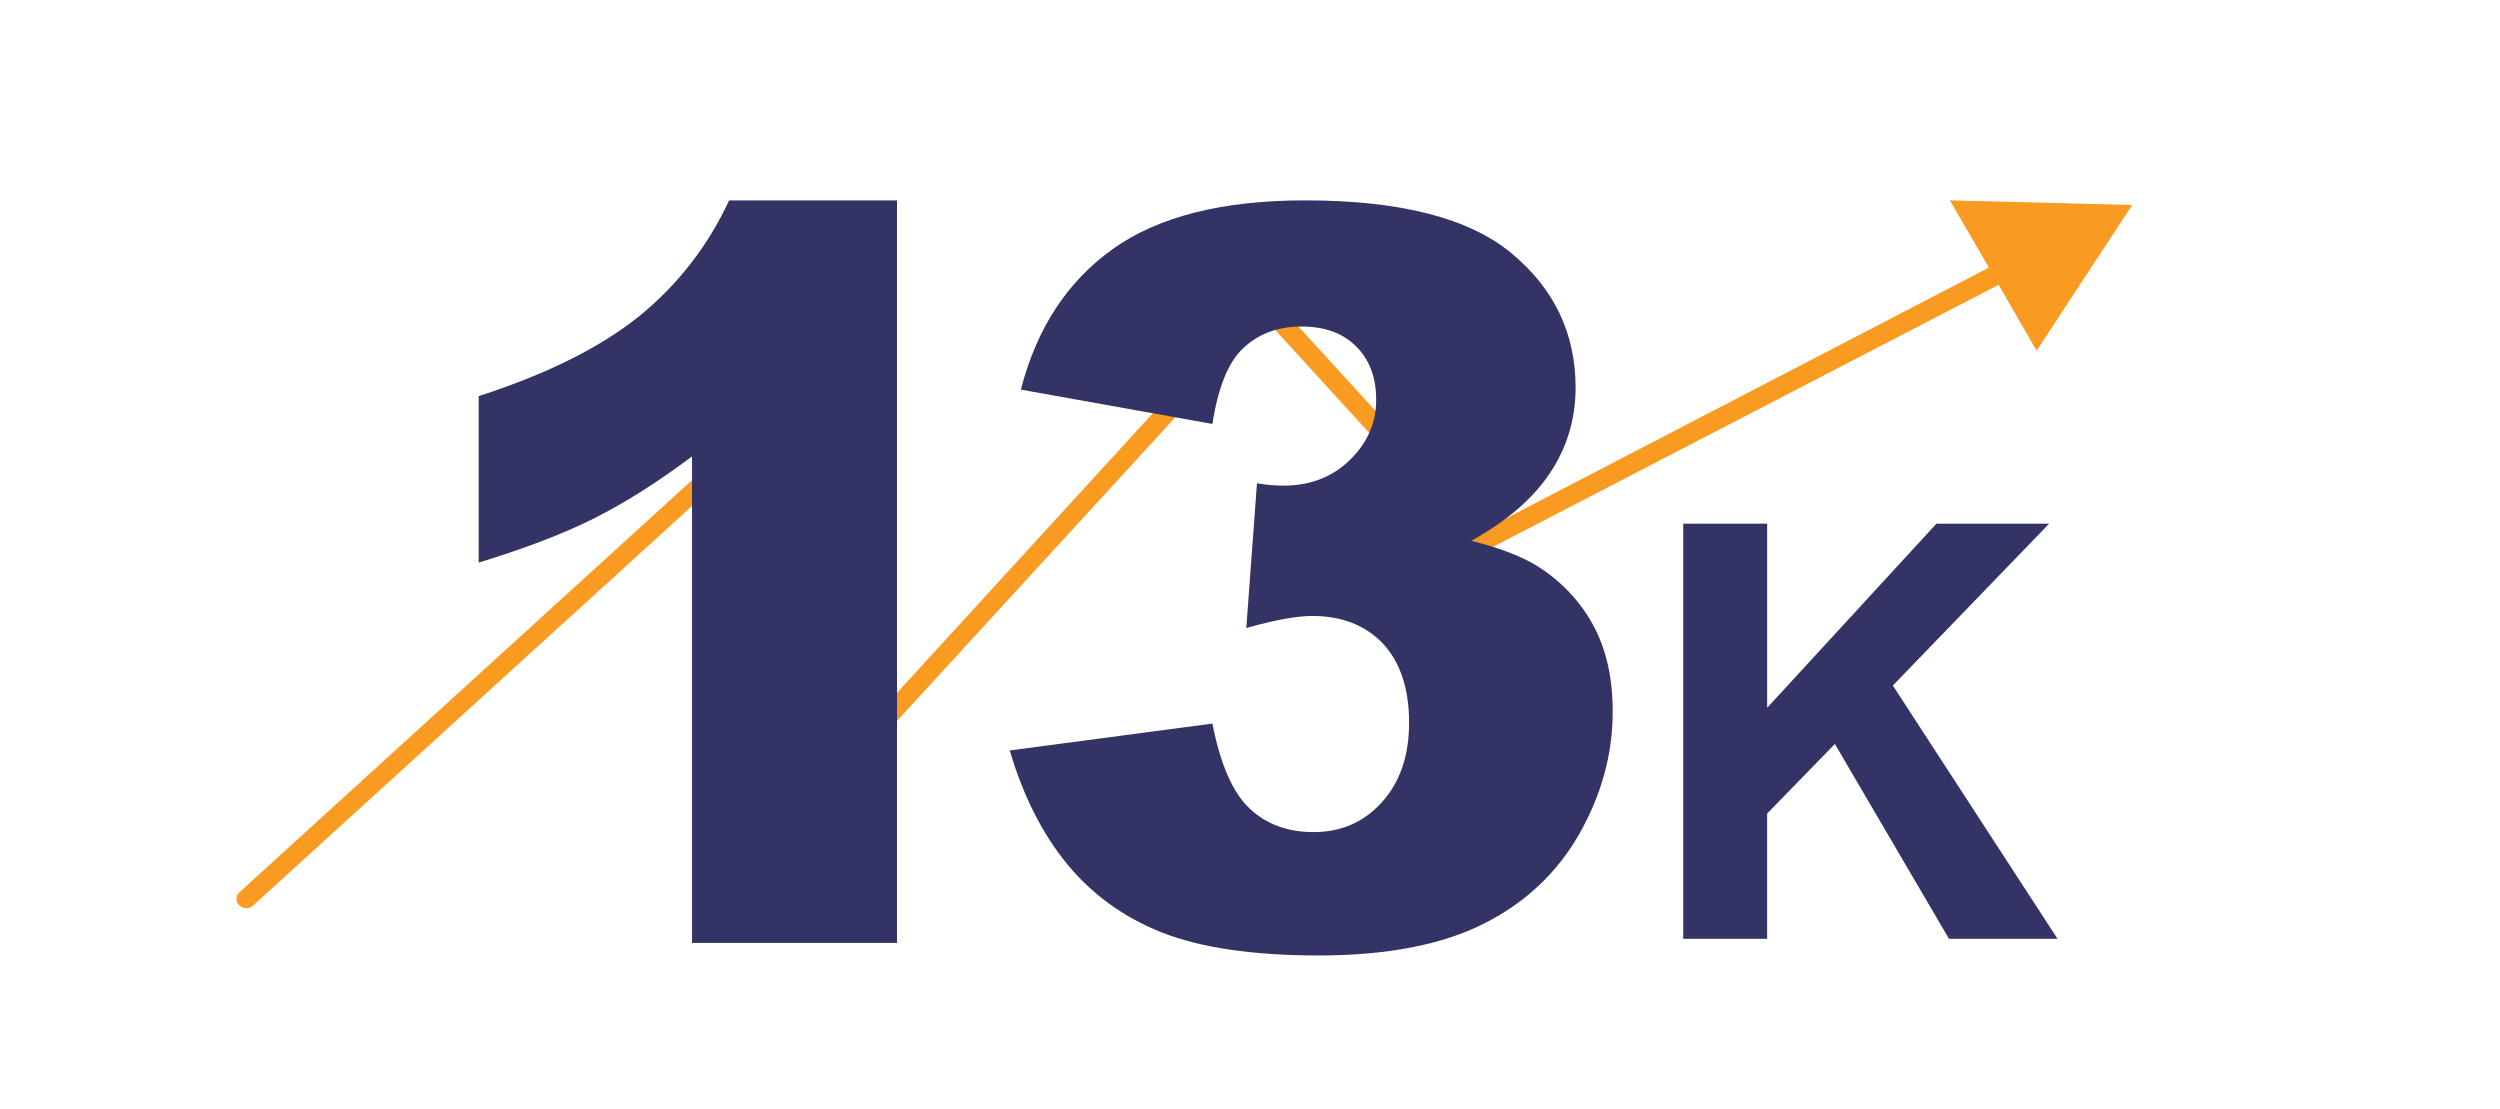
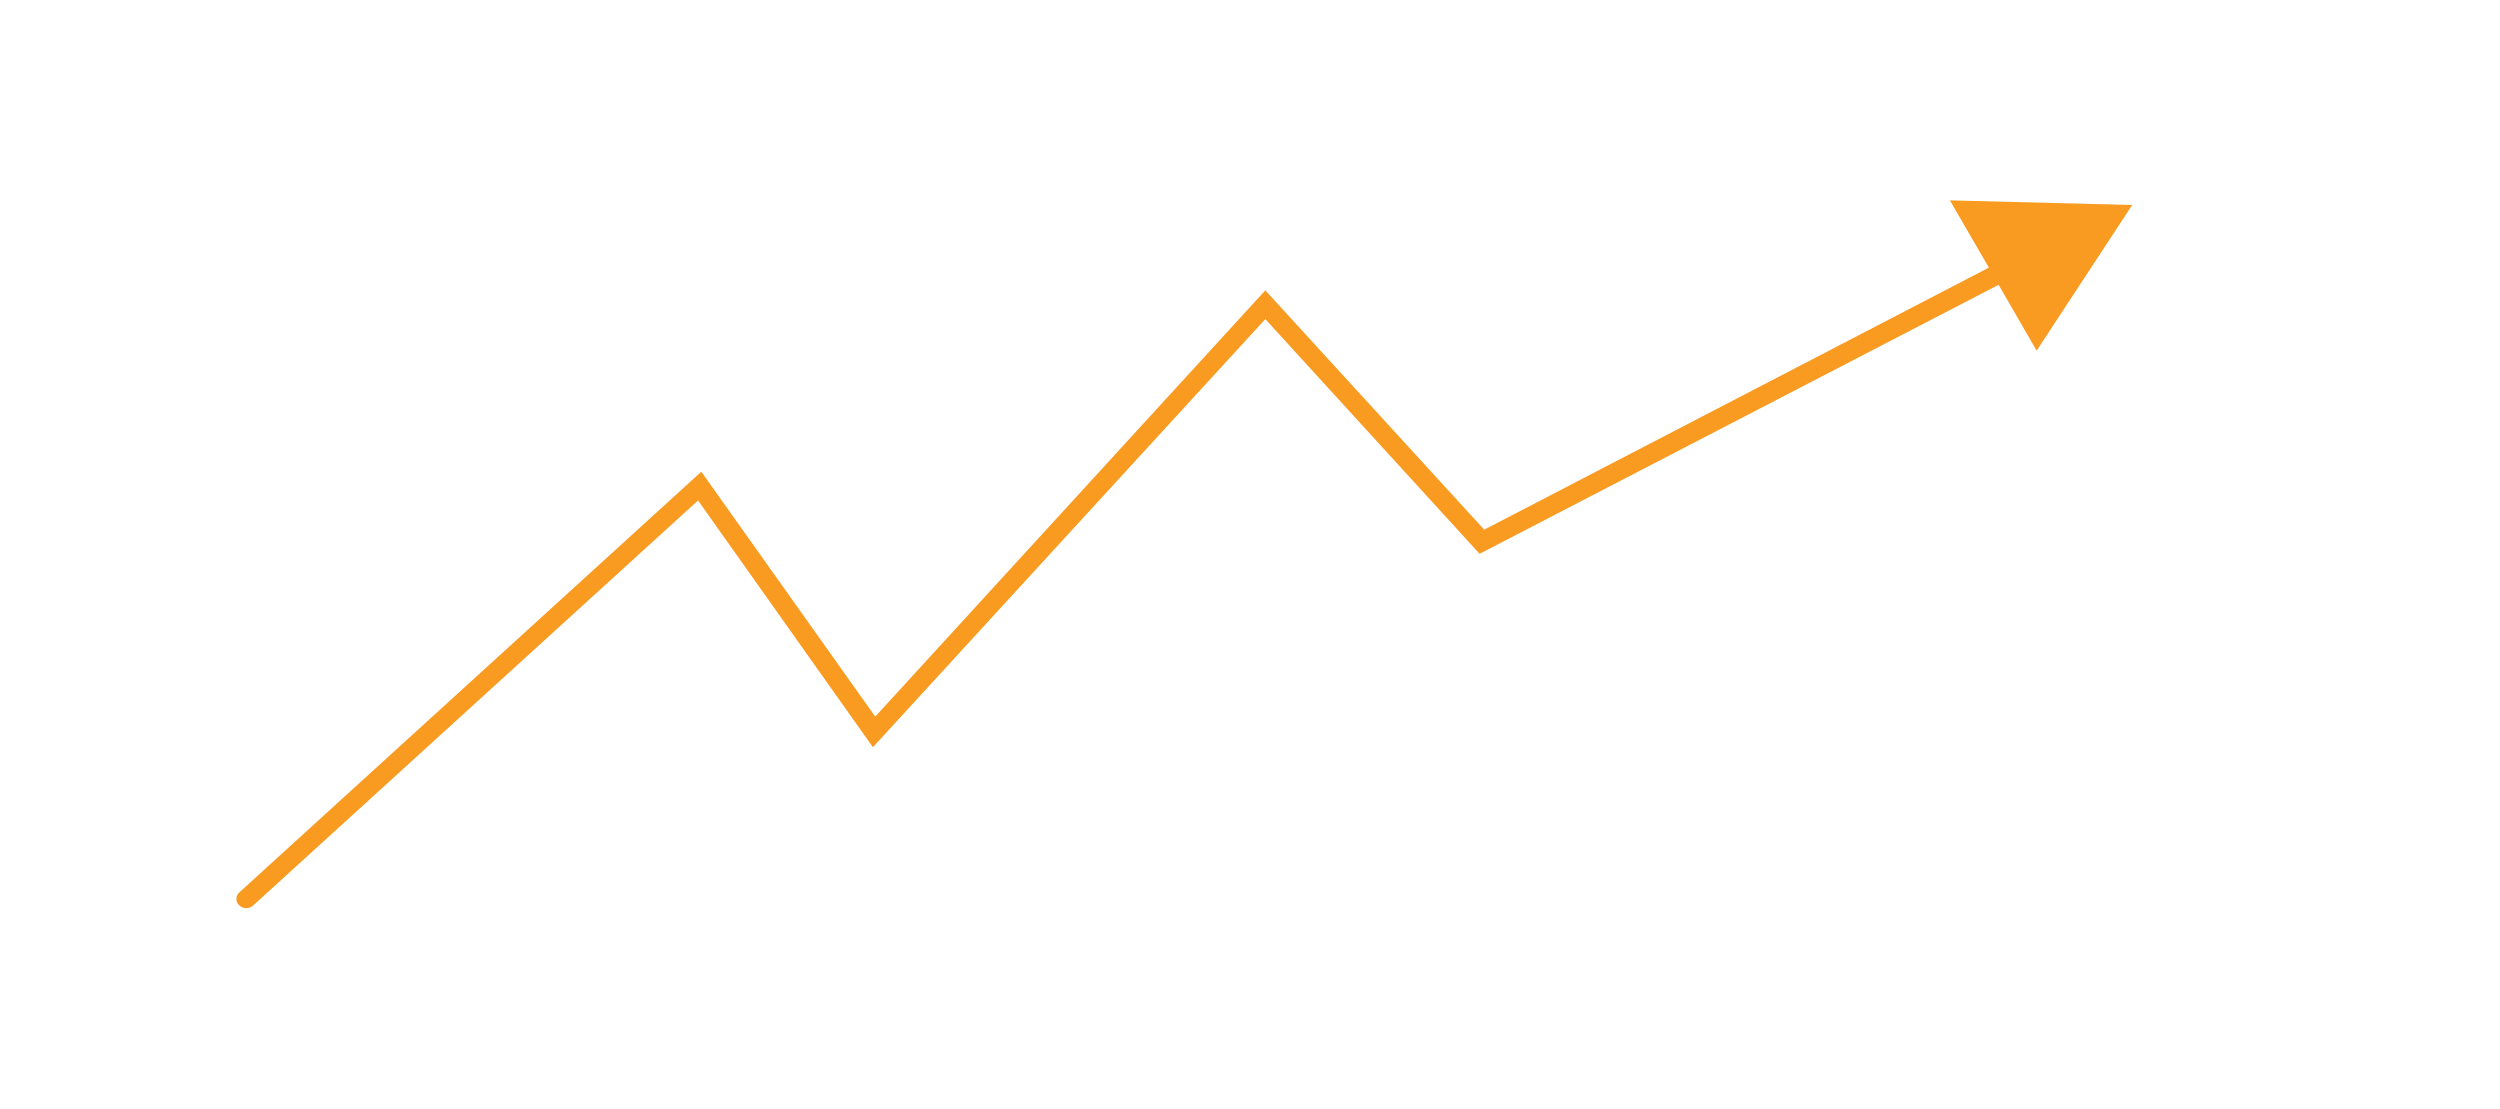
<svg xmlns="http://www.w3.org/2000/svg" version="1.1" id="Layer_1" x="0px" y="0px" viewBox="0 0 539 239" style="enable-background:new 0 0 539 239;" xml:space="preserve">
  <style type="text/css">
	.st0{fill:#F99A21;}
	.st1{fill:#343366;}
</style>
  <path class="st0" d="M459.7,44.2l-39.3-1l8.4,14.5L320,114.2l-47.2-51.6l-84.1,91.9l-37.5-52.8l-99.6,90.7c-0.8,0.8-0.9,2,0,2.8  c0.4,0.4,1,0.6,1.5,0.6s1.1-0.2,1.5-0.6l95.9-87.3l37.7,53.2l84.6-92.3l46.2,50.6l111.9-58l8.2,14.2L459.7,44.2z" />
-   <path class="st1" d="M362.9,202.4v-89.5H381v39.7l36.5-39.7h24.3l-33.7,34.9l35.5,54.6h-23.4l-24.6-42l-14.6,15v27H362.9z   M193.4,43.2v160.1h-44.2V98.4c-7.2,5.4-14.1,9.8-20.8,13.2c-6.7,3.4-15.1,6.6-25.2,9.7V85.4c14.9-4.8,26.4-10.6,34.7-17.3  c8.2-6.7,14.7-15,19.3-24.9H193.4z M261.4,91.4L220.1,84c3.4-13.2,10-23.3,19.8-30.3c9.8-7,23.6-10.5,41.5-10.5  c20.5,0,35.4,3.8,44.6,11.5c9.2,7.7,13.7,17.3,13.7,28.9c0,6.8-1.9,13-5.6,18.5c-3.7,5.5-9.3,10.3-16.9,14.5  c6.1,1.5,10.7,3.3,14,5.3c5.2,3.2,9.3,7.5,12.2,12.7c2.9,5.3,4.3,11.5,4.3,18.8c0,9.2-2.4,17.9-7.2,26.4  c-4.8,8.4-11.7,14.9-20.7,19.4S299,206,284.3,206c-14.3,0-25.6-1.7-33.9-5s-15.1-8.3-20.4-14.8c-5.3-6.5-9.4-14.6-12.3-24.4  l43.7-5.8c1.7,8.8,4.4,14.9,8,18.3c3.6,3.4,8.2,5.1,13.8,5.1c5.9,0,10.8-2.1,14.7-6.4c3.9-4.3,5.9-10,5.9-17.2c0-7.3-1.9-13-5.6-17  c-3.8-4-8.9-6-15.3-6c-3.4,0-8.2,0.9-14.2,2.6l2.3-31.2c2.4,0.4,4.3,0.5,5.7,0.5c5.7,0,10.5-1.8,14.3-5.5c3.8-3.7,5.7-8,5.7-13  c0-4.8-1.4-8.6-4.3-11.5c-2.9-2.9-6.8-4.3-11.8-4.3c-5.2,0-9.3,1.6-12.6,4.7C264.8,78.1,262.6,83.6,261.4,91.4z" />
</svg>